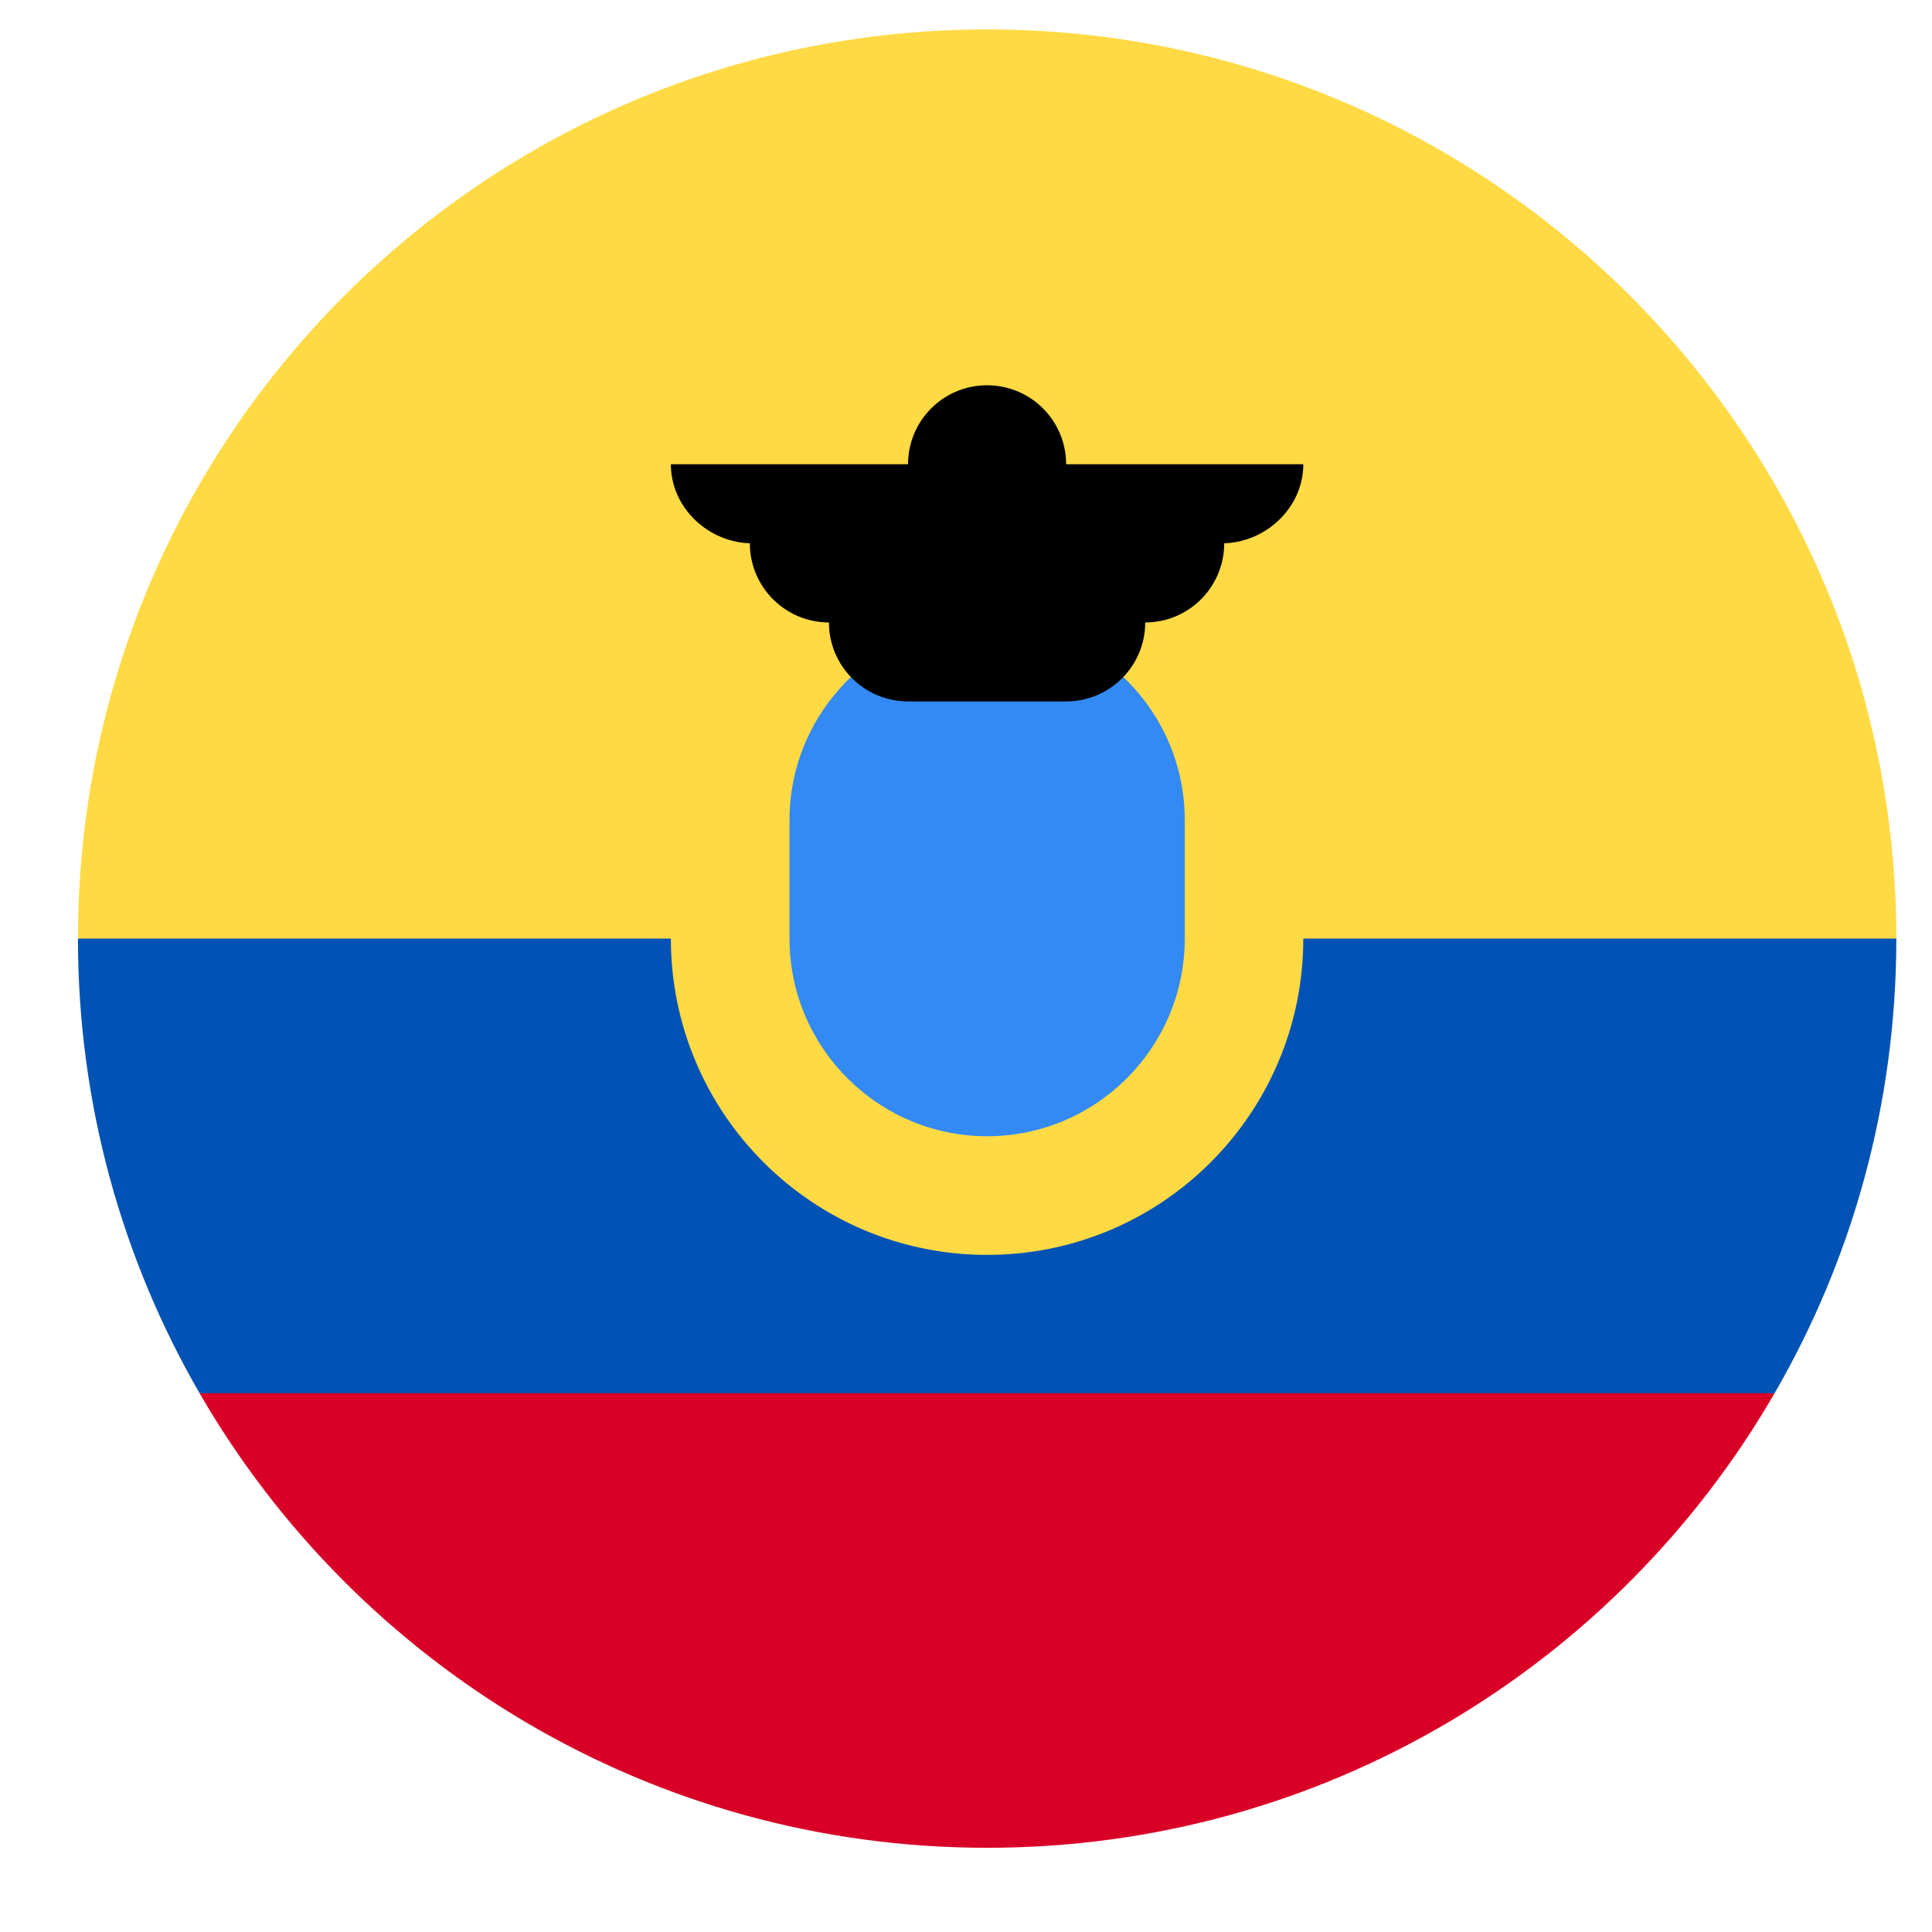
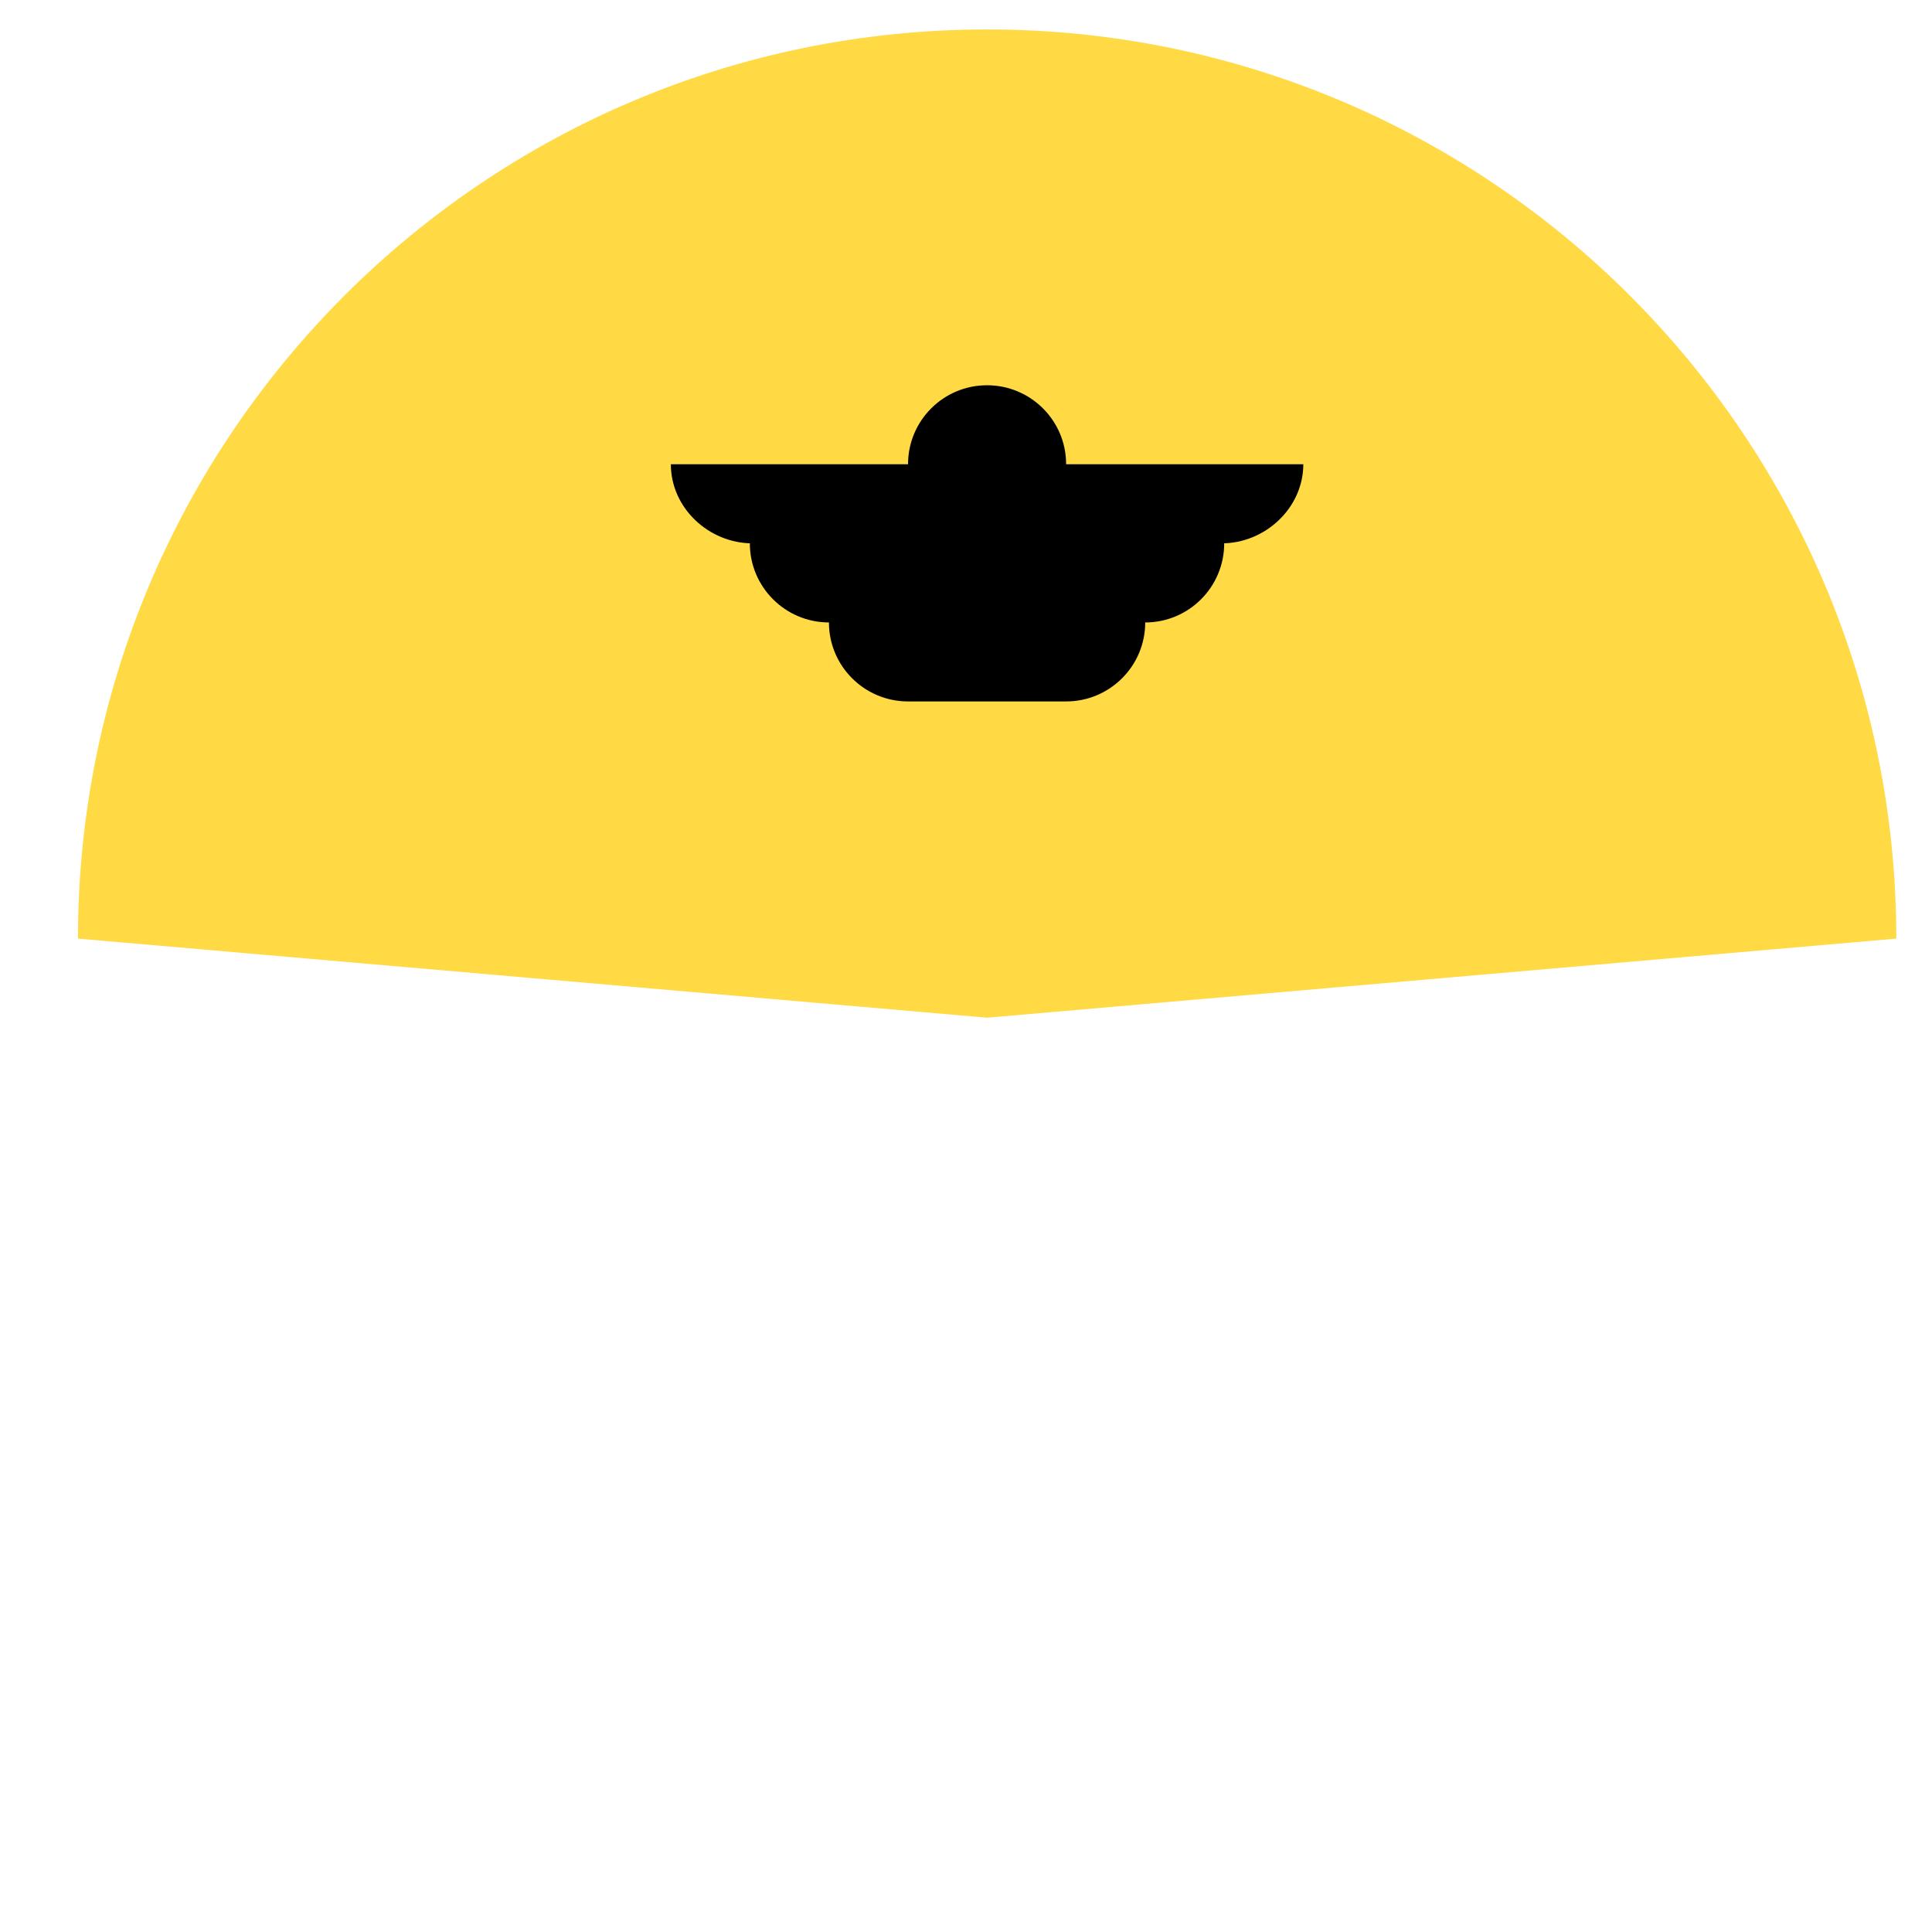
<svg xmlns="http://www.w3.org/2000/svg" width="17" height="17" viewBox="0 0 17 17" fill="none">
  <g clip-path="url(#clip0_281_13360)">
    <path d="M0.686 8.259C0.686 3.841 4.268 0.259 8.686 0.259C13.104 0.259 16.686 3.841 16.686 8.259L8.686 8.955L0.686 8.259Z" fill="#FFDA44" />
-     <path d="M1.756 12.259C3.139 14.65 5.725 16.259 8.686 16.259C11.647 16.259 14.232 14.65 15.615 12.259L8.686 11.737L1.756 12.259Z" fill="#D80027" />
-     <path d="M15.615 12.259C16.296 11.082 16.686 9.716 16.686 8.259H0.686C0.686 9.716 1.076 11.082 1.756 12.259H15.615Z" fill="#0052B4" />
-     <path d="M8.686 11.042C10.223 11.042 11.468 9.796 11.468 8.259C11.468 6.722 10.223 5.477 8.686 5.477C7.149 5.477 5.903 6.722 5.903 8.259C5.903 9.796 7.149 11.042 8.686 11.042Z" fill="#FFDA44" />
-     <path d="M8.686 9.998C7.727 9.998 6.947 9.218 6.947 8.259V7.216C6.947 6.257 7.727 5.477 8.686 5.477C9.645 5.477 10.425 6.257 10.425 7.216V8.259C10.425 9.218 9.645 9.998 8.686 9.998Z" fill="#338AF3" />
    <path d="M11.468 4.085H9.381C9.381 3.701 9.07 3.39 8.685 3.39C8.301 3.39 7.99 3.701 7.99 4.085H5.903C5.903 4.47 6.237 4.781 6.622 4.781H6.598C6.598 5.165 6.91 5.477 7.294 5.477C7.294 5.861 7.606 6.172 7.99 6.172H9.381C9.765 6.172 10.077 5.861 10.077 5.477C10.461 5.477 10.772 5.165 10.772 4.781H10.749C11.133 4.781 11.468 4.469 11.468 4.085Z" fill="black" />
  </g>
  <defs>
    <clipPath id="clip0_281_13360">
      <rect width="17" height="17" fill="white" />
    </clipPath>
  </defs>
</svg>